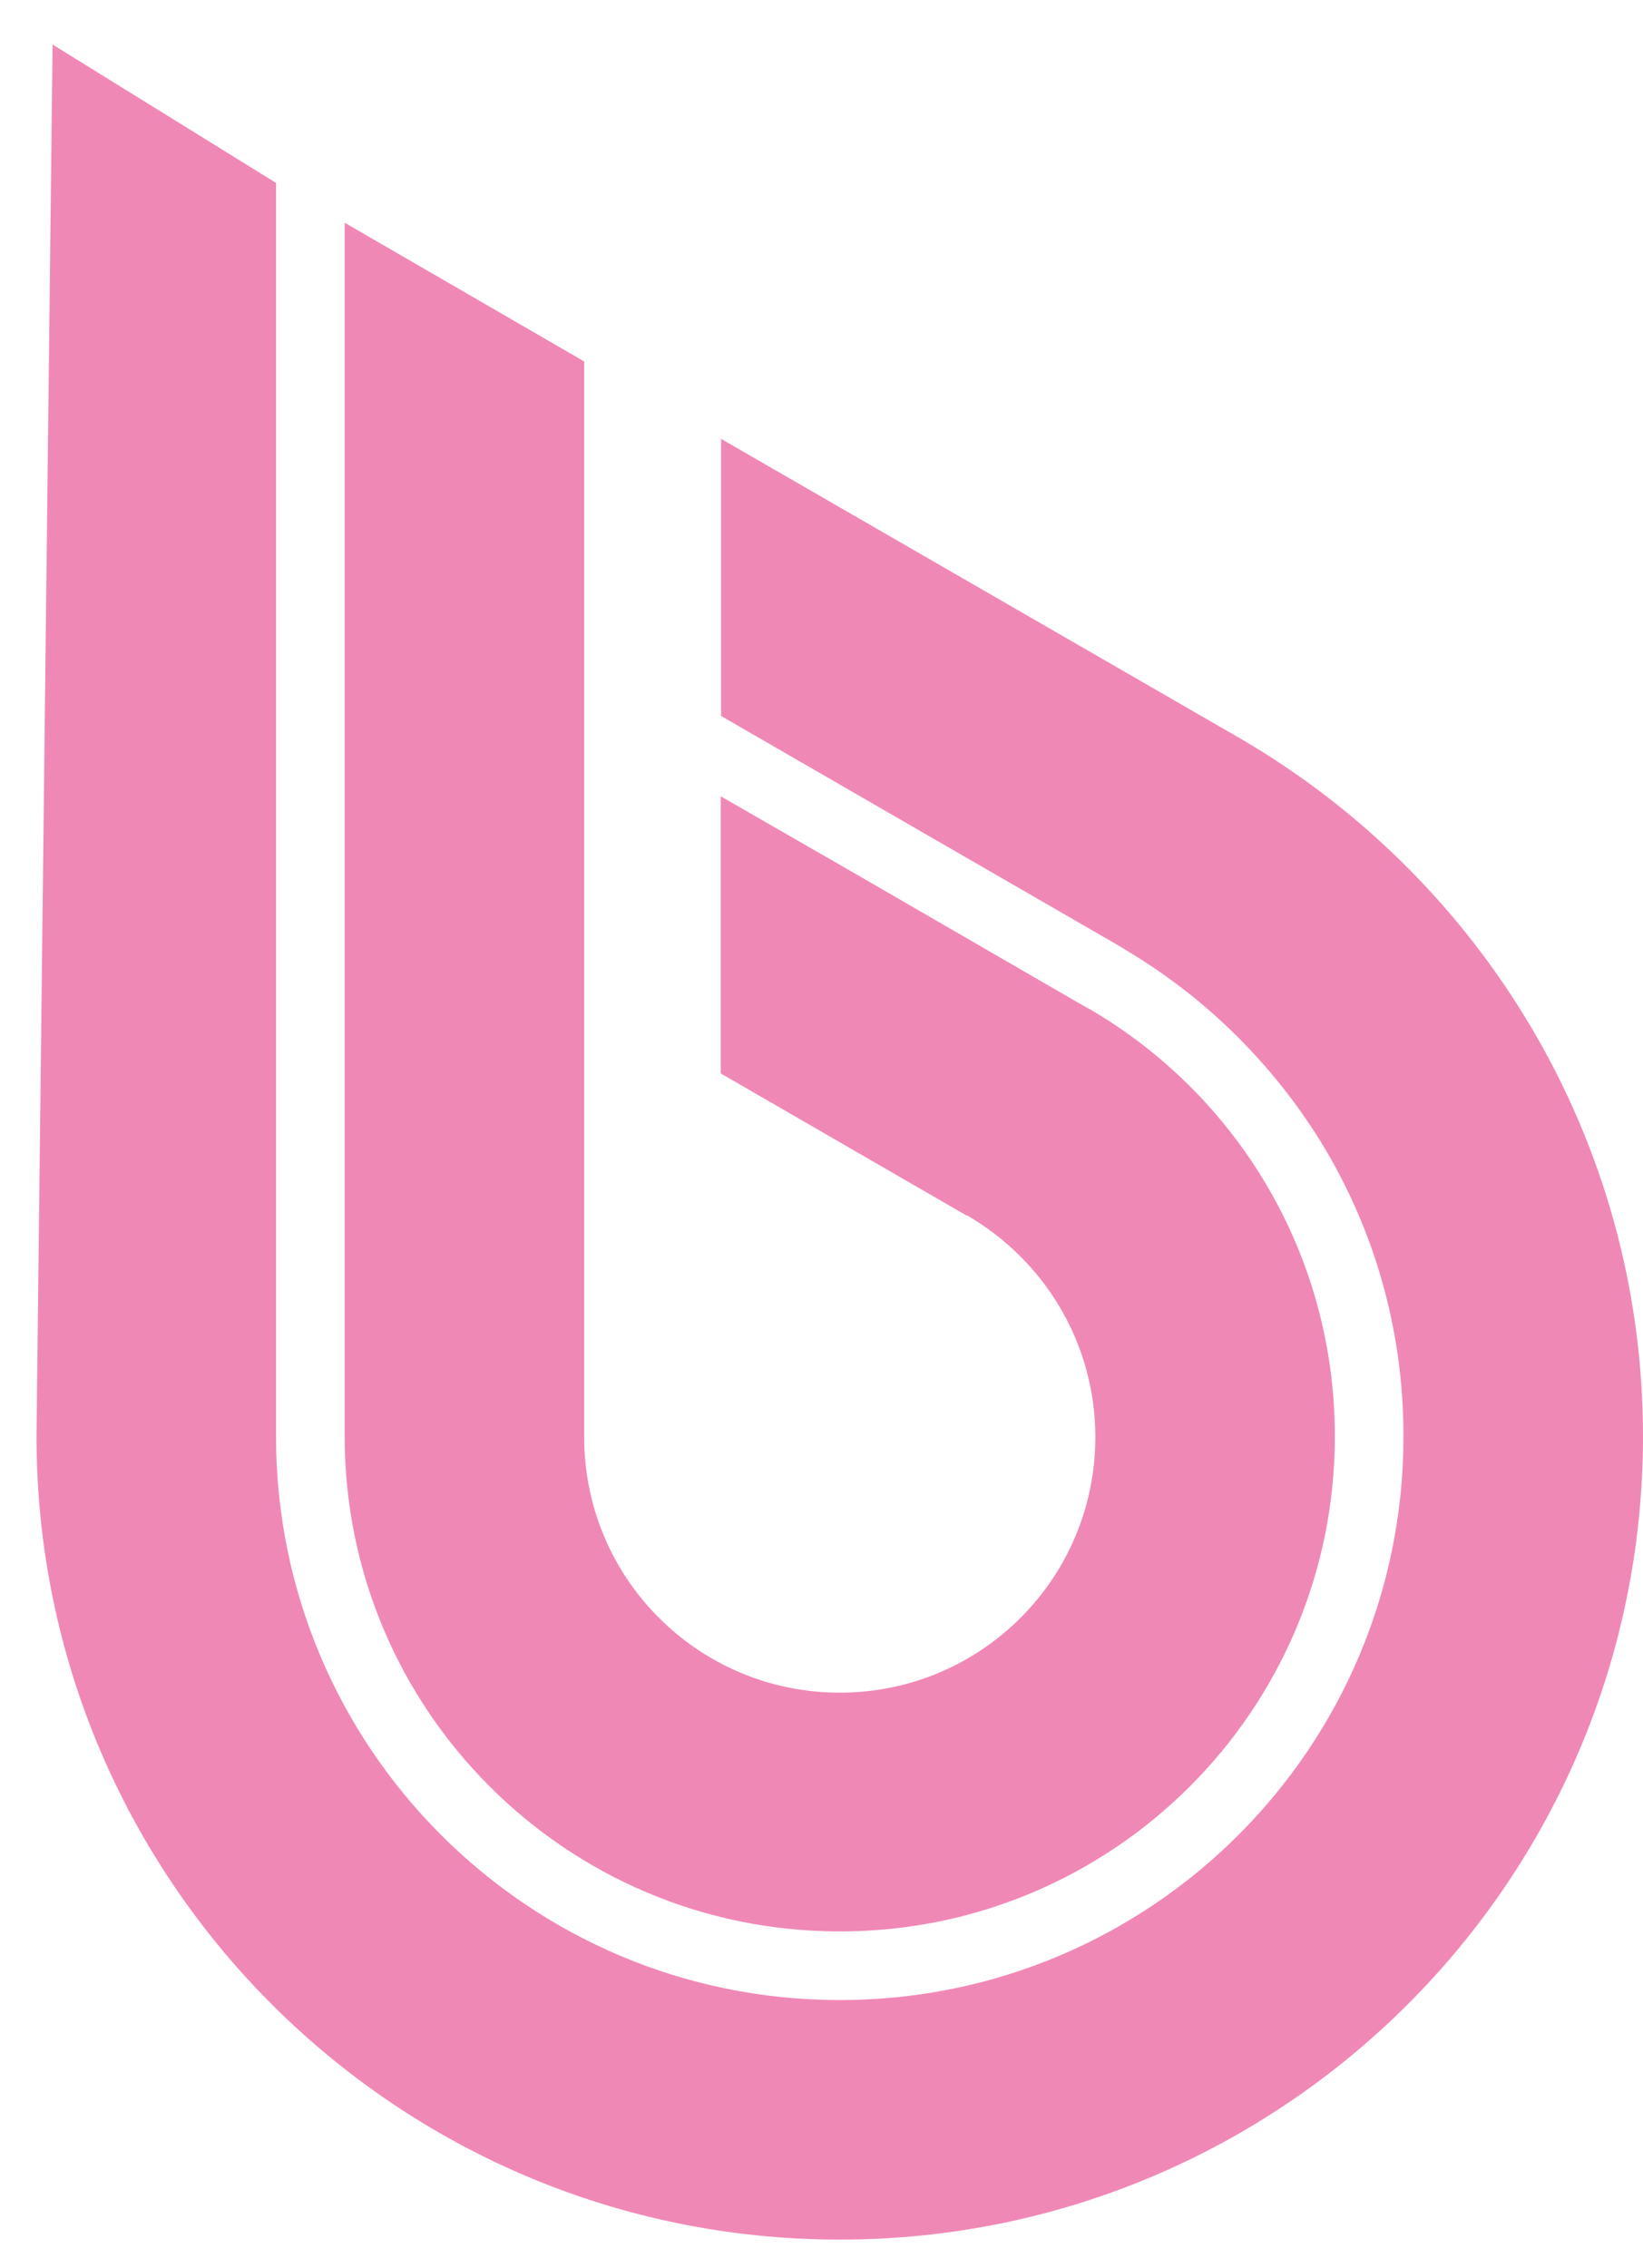
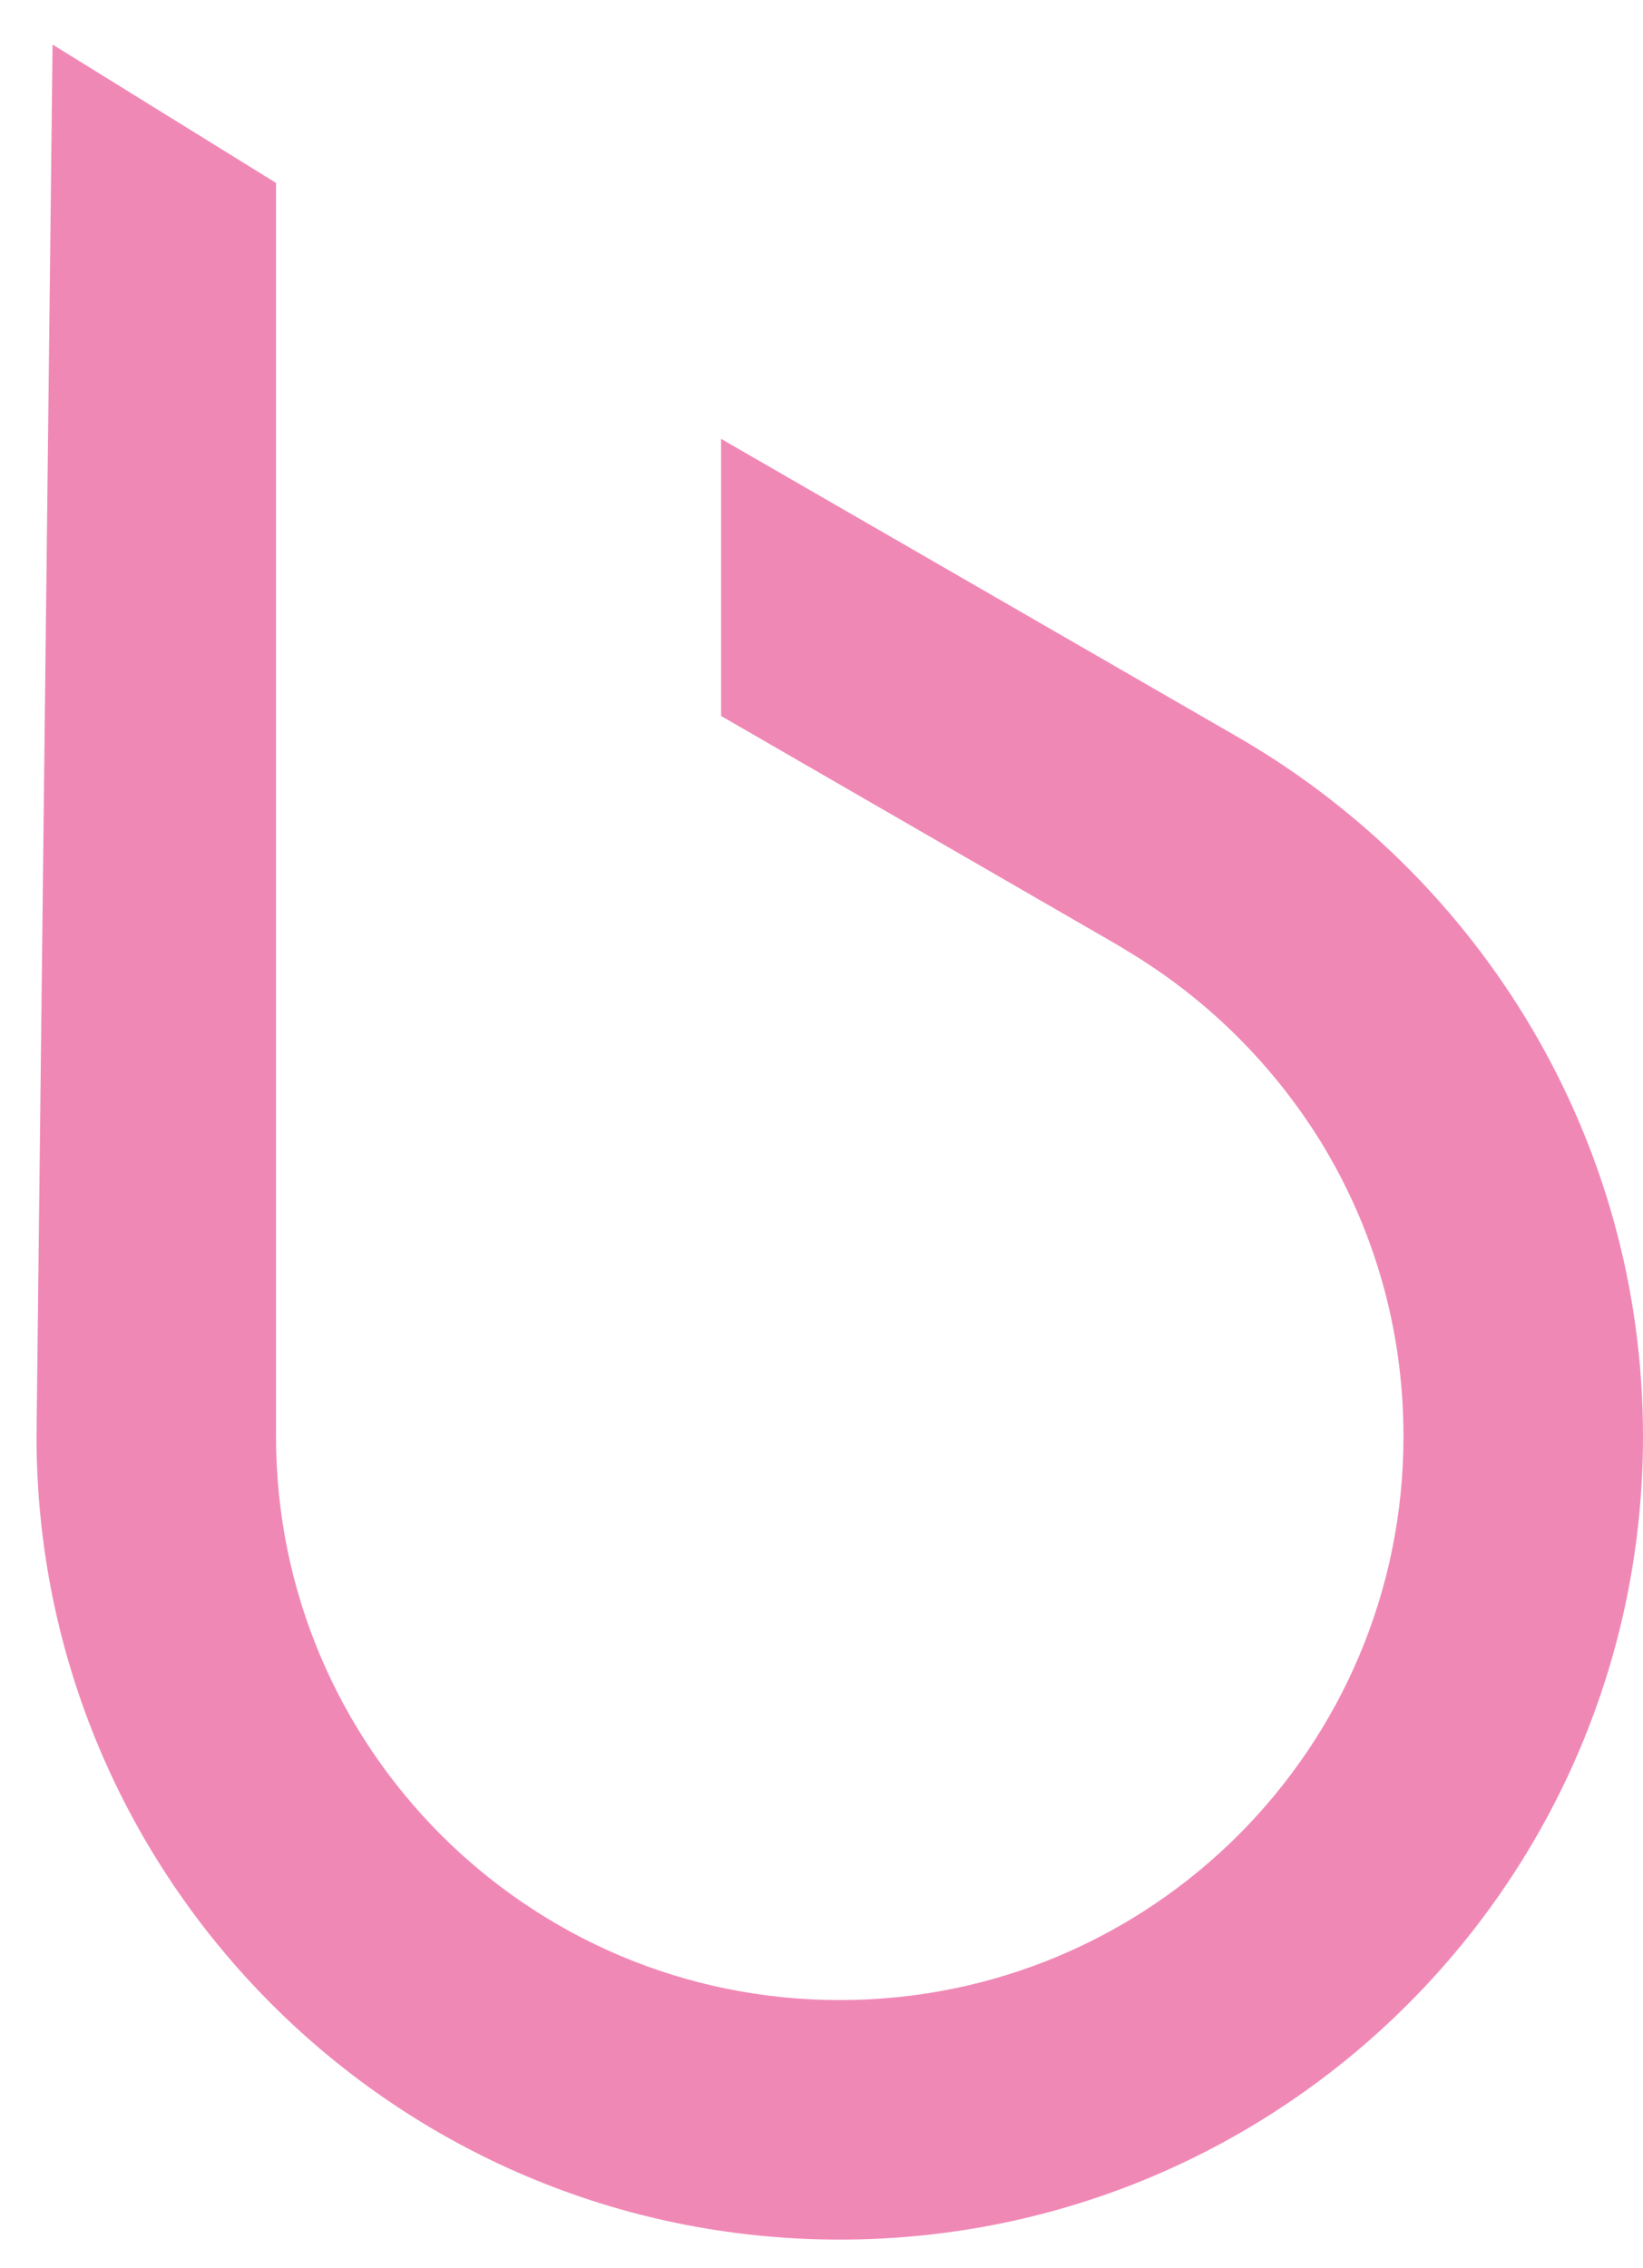
<svg xmlns="http://www.w3.org/2000/svg" version="1.1" id="Слой_1" x="0px" y="0px" width="45px" height="62.12px" viewBox="0 0 45 62.12" style="enable-background:new 0 0 45 62.12;" xml:space="preserve">
  <style type="text/css">
	.st0{fill:#F088B6;}
</style>
  <g>
-     <path class="st0" d="M36.56,39.34c0,7.49-6.07,13.56-13.56,13.56S9.44,46.83,9.44,39.34V6.1L16,9.9v29.46c0,3.87,3.13,7,7,7   s7-3.13,7-7c0-2.59-1.41-4.85-3.51-6.07h-0.02l-6.73-3.89v-7.59l3.65,2.1l6.29,3.64l0.09,0.05l0.06,0.03   C33.87,29.98,36.56,34.34,36.56,39.34z" />
-     <path class="st0" d="M45,39.34c0,12.15-9.85,22-22,22s-22-9.85-22-22L1.44,1.22l6.12,3.79v34.33c0,8.53,6.91,15.44,15.44,15.44   s15.44-6.91,15.44-15.44c0-2.96-0.82-5.71-2.26-8.06c-1.33-2.15-3.15-3.95-5.33-5.25l-0.13-0.08l0,0l-0.08-0.05l-10.89-6.29v-7.59   l14.26,8.23l0,0C40.57,24.09,45,31.2,45,39.34z" />
+     <path class="st0" d="M45,39.34c0,12.15-9.85,22-22,22s-22-9.85-22-22L1.44,1.22l6.12,3.79v34.33c0,8.53,6.91,15.44,15.44,15.44   s15.44-6.91,15.44-15.44c0-2.96-0.82-5.71-2.26-8.06c-1.33-2.15-3.15-3.95-5.33-5.25l-0.13-0.08l0,0l-0.08-0.05l-10.89-6.29v-7.59   l14.26,8.23l0,0C40.57,24.09,45,31.2,45,39.34" />
  </g>
</svg>